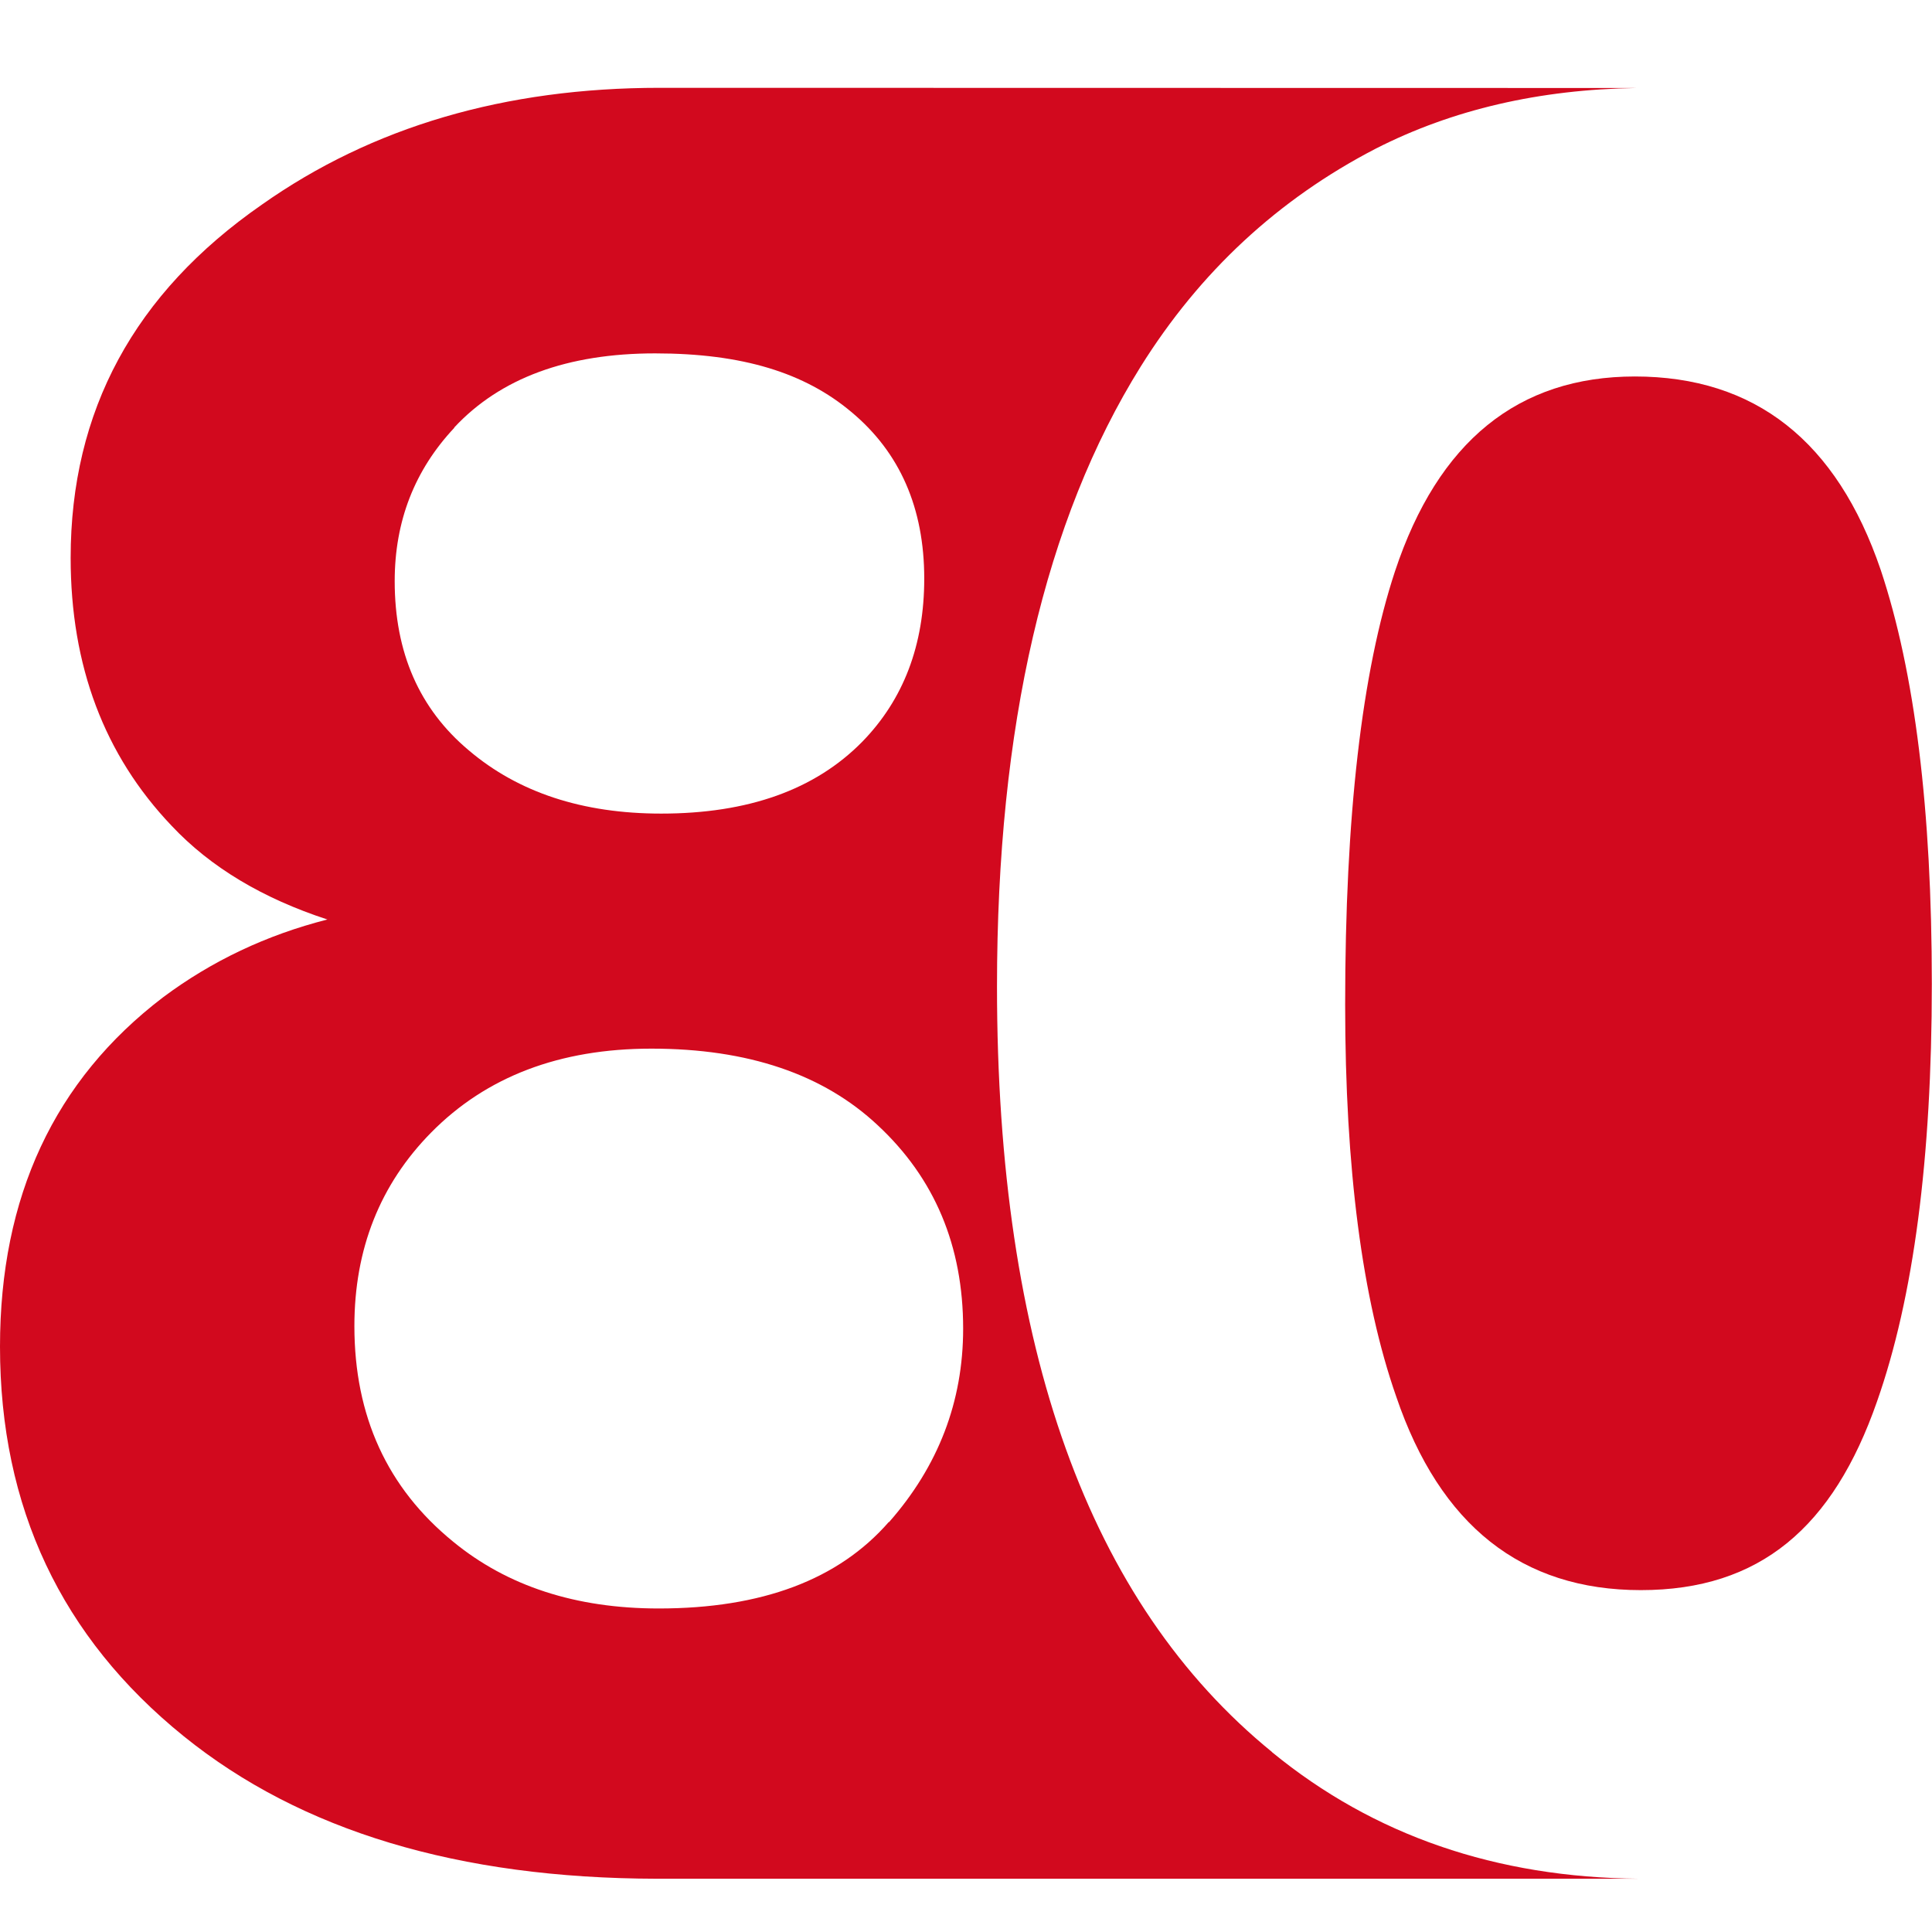
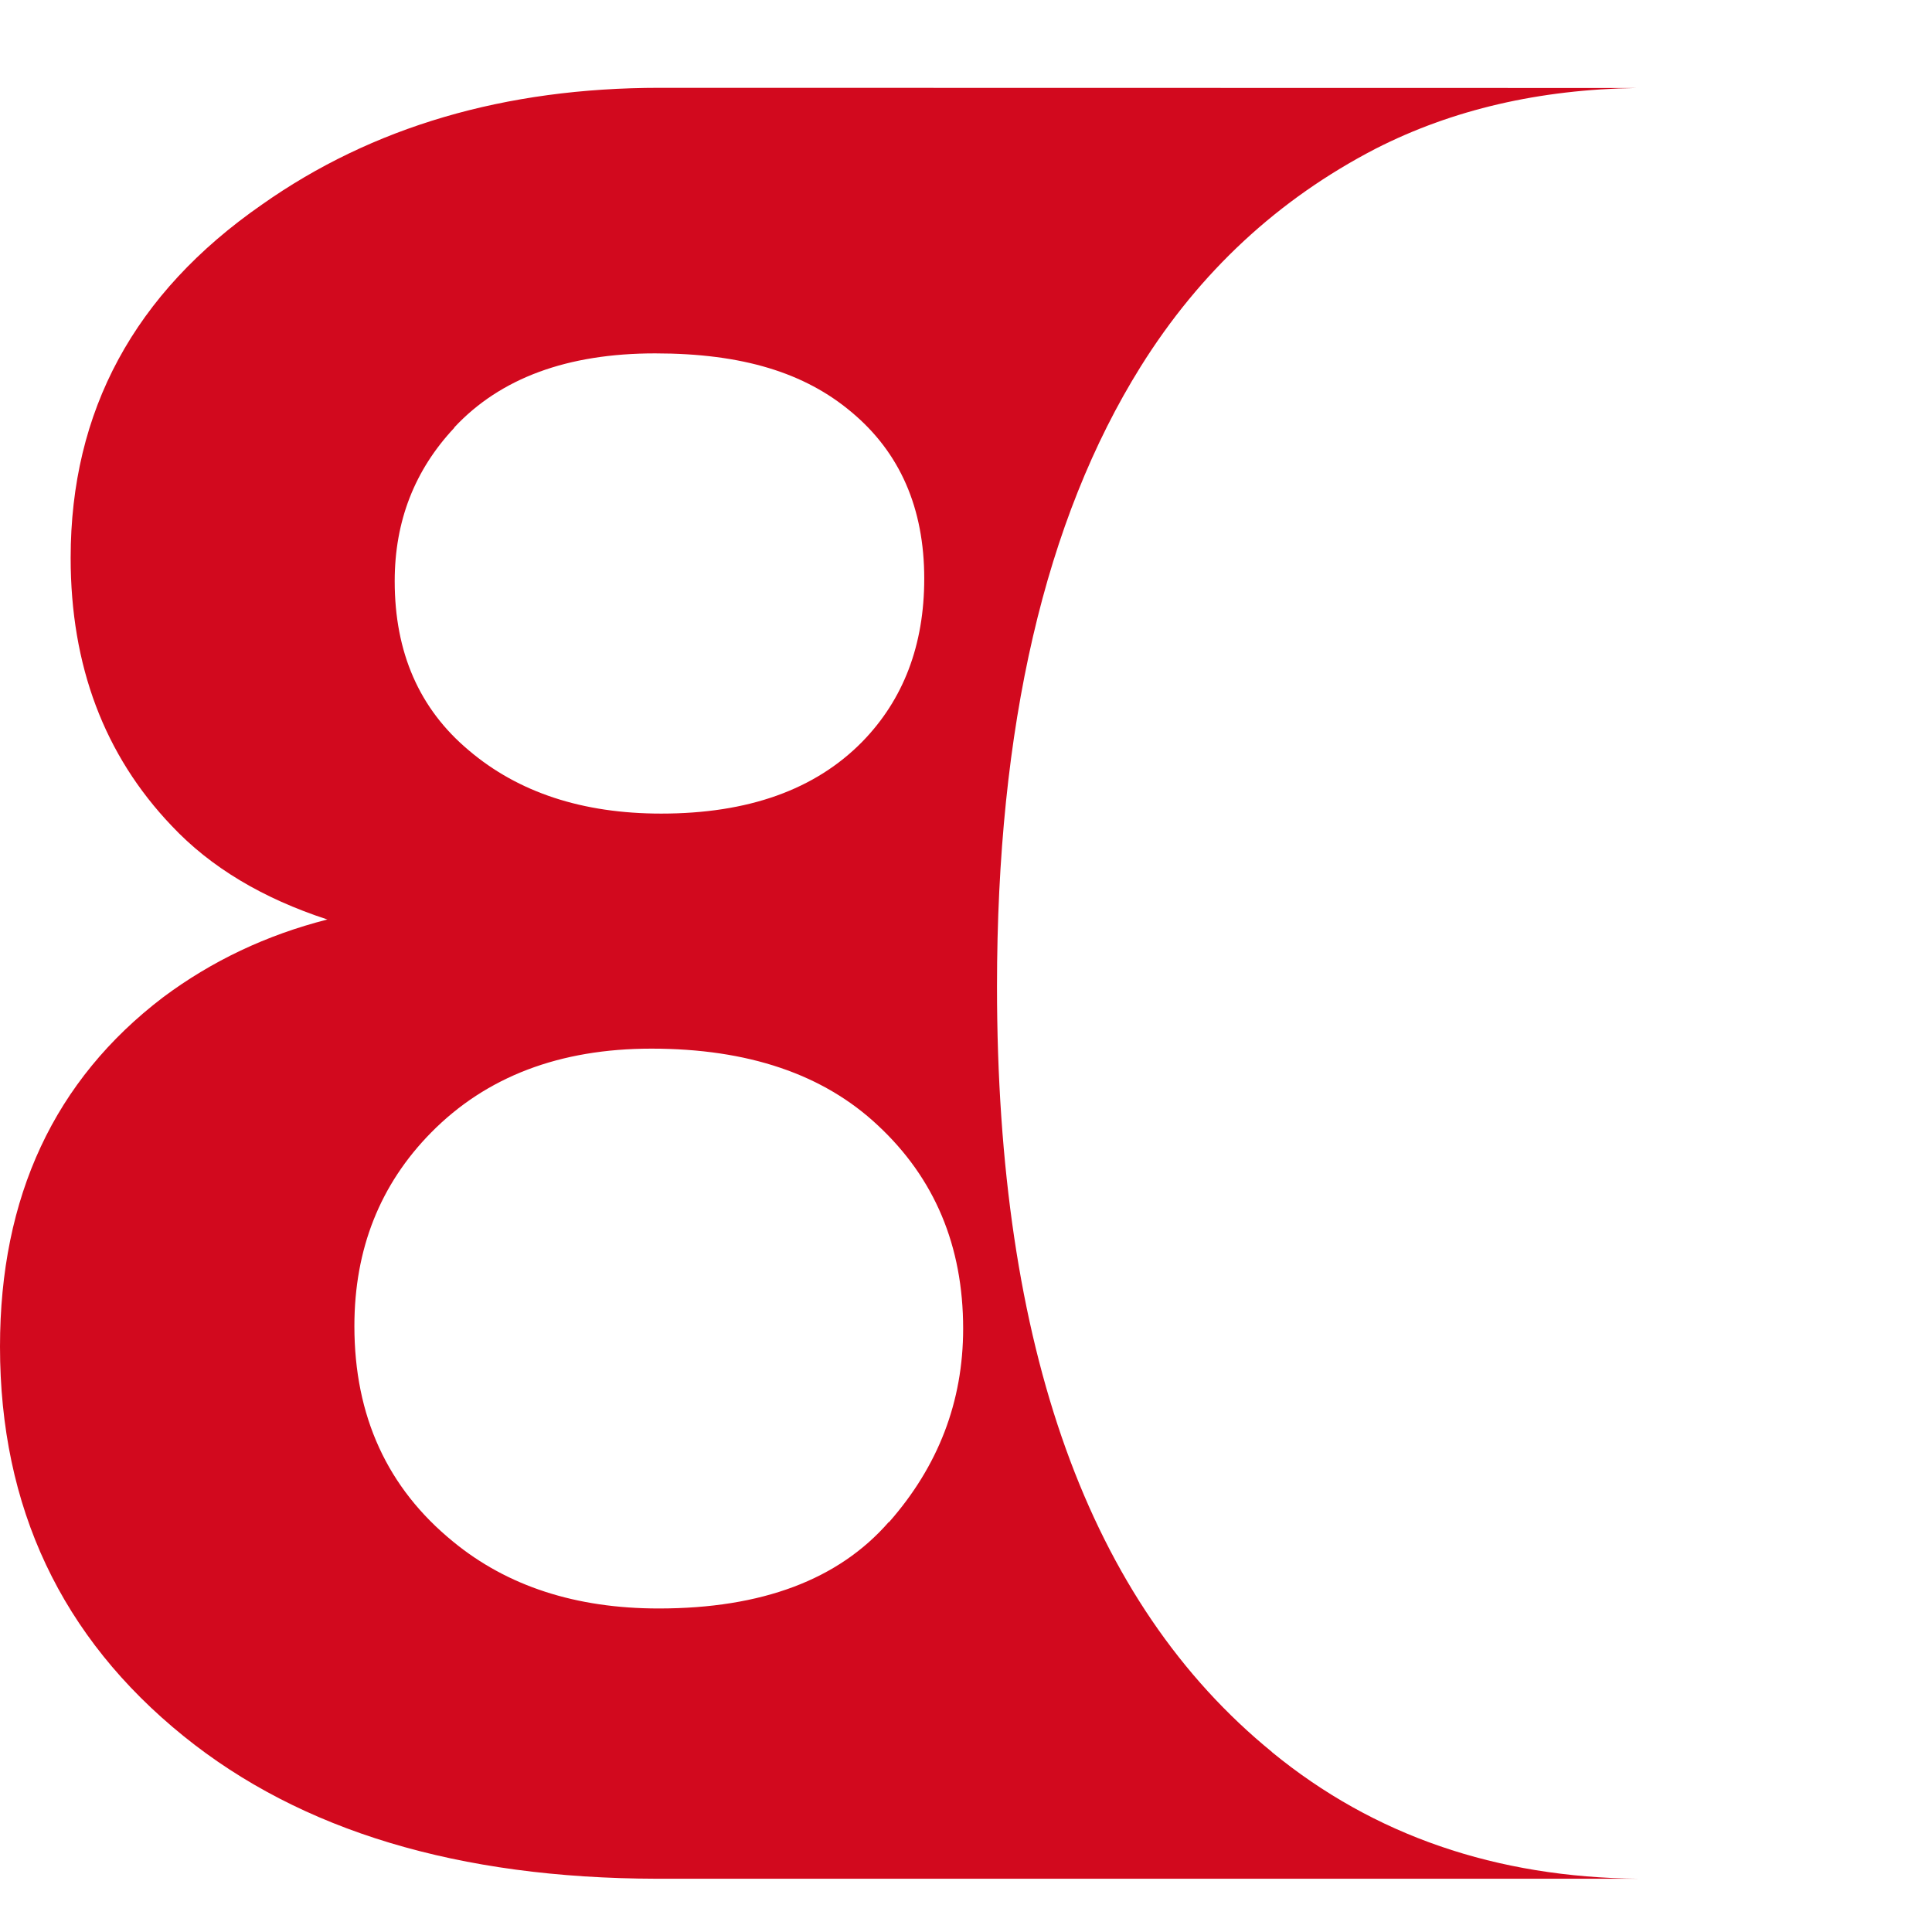
<svg xmlns="http://www.w3.org/2000/svg" width="44" height="44" viewBox="0 0 44 44" fill="none">
-   <rect width="44" height="44" fill="white" />
  <path d="M28.972 39.903C24.797 36.503 22.706 30.692 22.706 22.465C22.706 16.551 23.798 11.845 25.977 8.351C27.328 6.189 29.11 4.536 31.33 3.386C33.077 2.495 35.06 2.036 37.275 2.004L15.054 2C15.054 2 15.032 2 15.023 2C11.498 2 8.476 2.887 5.963 4.661C3.057 6.679 1.609 9.358 1.609 12.705C1.609 15.165 2.375 17.197 3.908 18.806C4.795 19.751 5.981 20.459 7.456 20.941C6.07 21.293 4.822 21.885 3.712 22.714C1.239 24.599 0 27.251 0 30.669C0 34.328 1.395 37.287 4.185 39.542C6.854 41.699 10.446 42.778 14.956 42.787H14.979C14.988 42.787 14.992 42.787 15.001 42.787H15.01H37.333C34.075 42.76 31.285 41.802 28.968 39.903H28.972ZM10.344 9.737C11.396 8.609 12.924 8.048 14.921 8.048C16.917 8.048 18.33 8.493 19.386 9.38C20.496 10.303 21.049 11.573 21.049 13.177C21.049 14.692 20.576 15.931 19.636 16.894C18.562 17.986 17.038 18.529 15.059 18.529C13.267 18.529 11.806 18.048 10.678 17.09C9.55 16.145 8.989 14.862 8.989 13.235C8.989 11.867 9.444 10.704 10.348 9.741L10.344 9.737ZM20.242 34.662C19.096 35.977 17.349 36.632 15.001 36.632C13.116 36.632 11.552 36.124 10.317 35.108C8.82 33.887 8.071 32.251 8.071 30.201C8.071 28.445 8.655 26.975 9.818 25.794C11.075 24.519 12.746 23.882 14.836 23.882C17.038 23.882 18.753 24.466 19.992 25.629C21.285 26.832 21.935 28.374 21.935 30.259C21.935 31.922 21.369 33.392 20.246 34.667L20.242 34.662Z" fill="#D2091E" />
-   <path d="M37.235 8.574C34.574 8.574 32.752 10.054 31.771 13.008C31.014 15.299 30.635 18.593 30.635 22.88C30.635 26.614 31.023 29.591 31.798 31.806C32.796 34.743 34.655 36.214 37.369 36.214C40.083 36.214 41.749 34.783 42.748 31.918C43.581 29.551 43.996 26.383 43.996 22.407C43.996 18.432 43.608 15.308 42.833 12.982C41.834 10.045 39.967 8.574 37.23 8.574H37.235Z" fill="#D2091E" />
</svg>